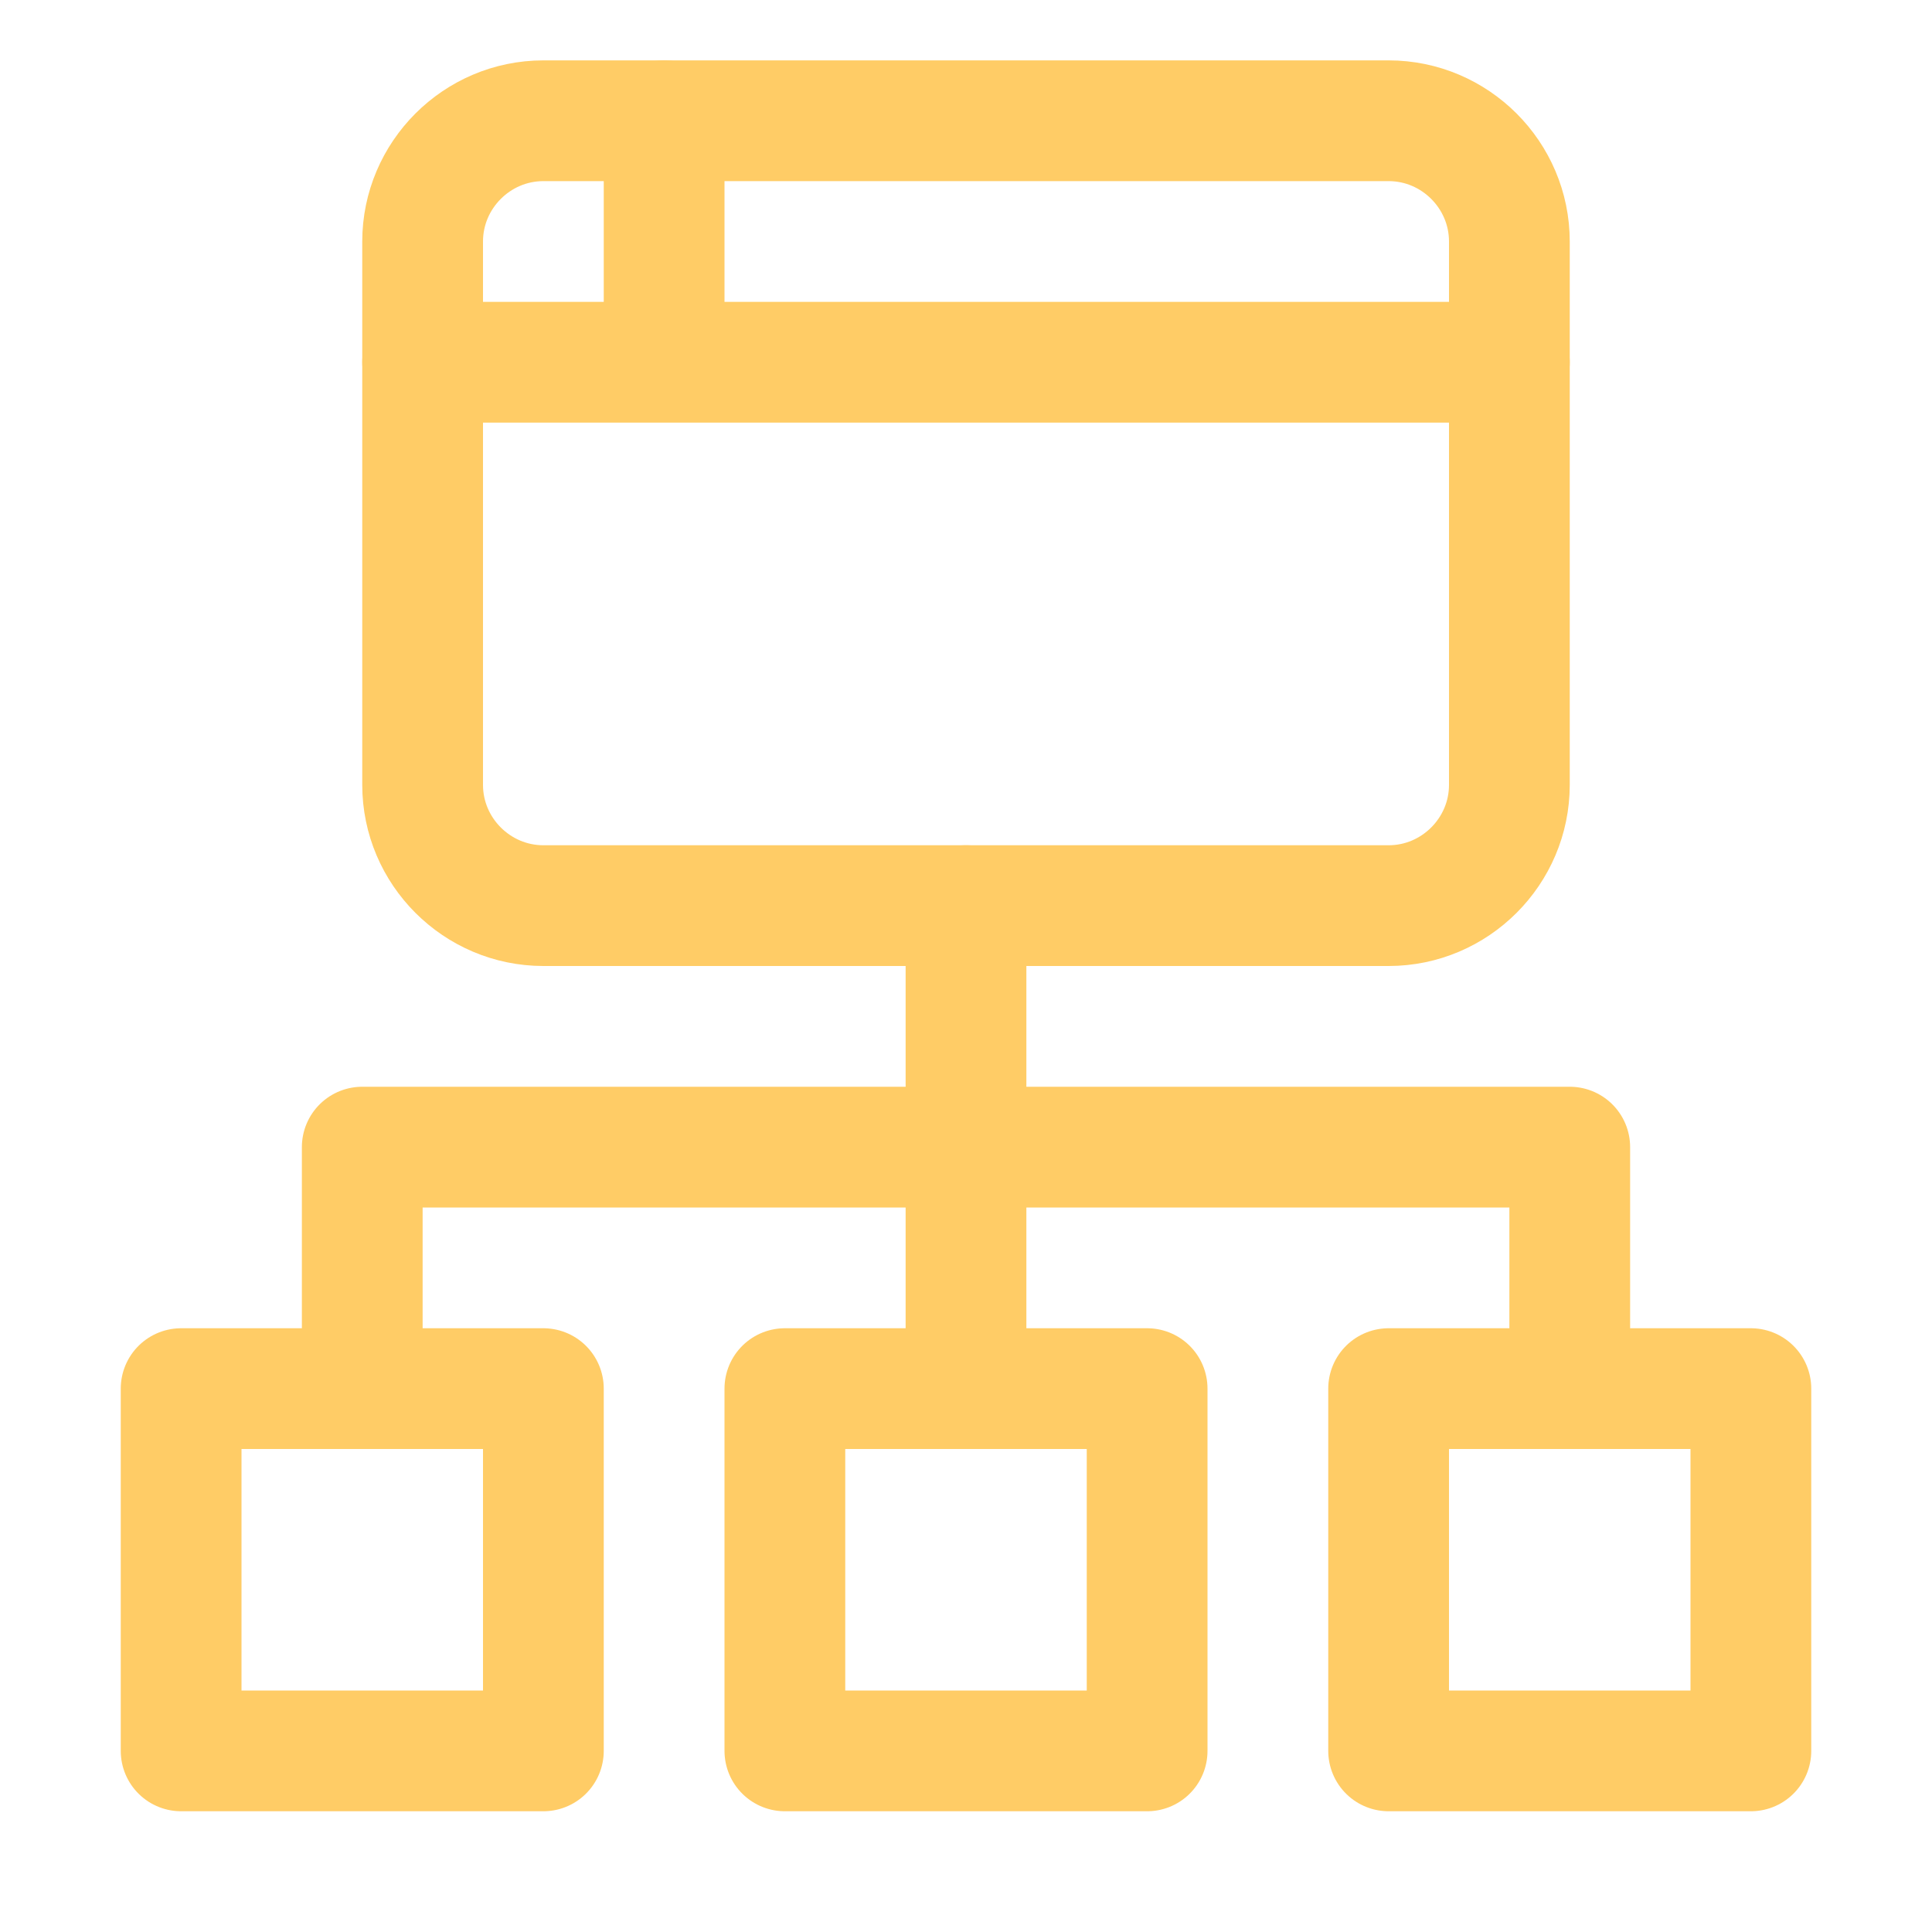
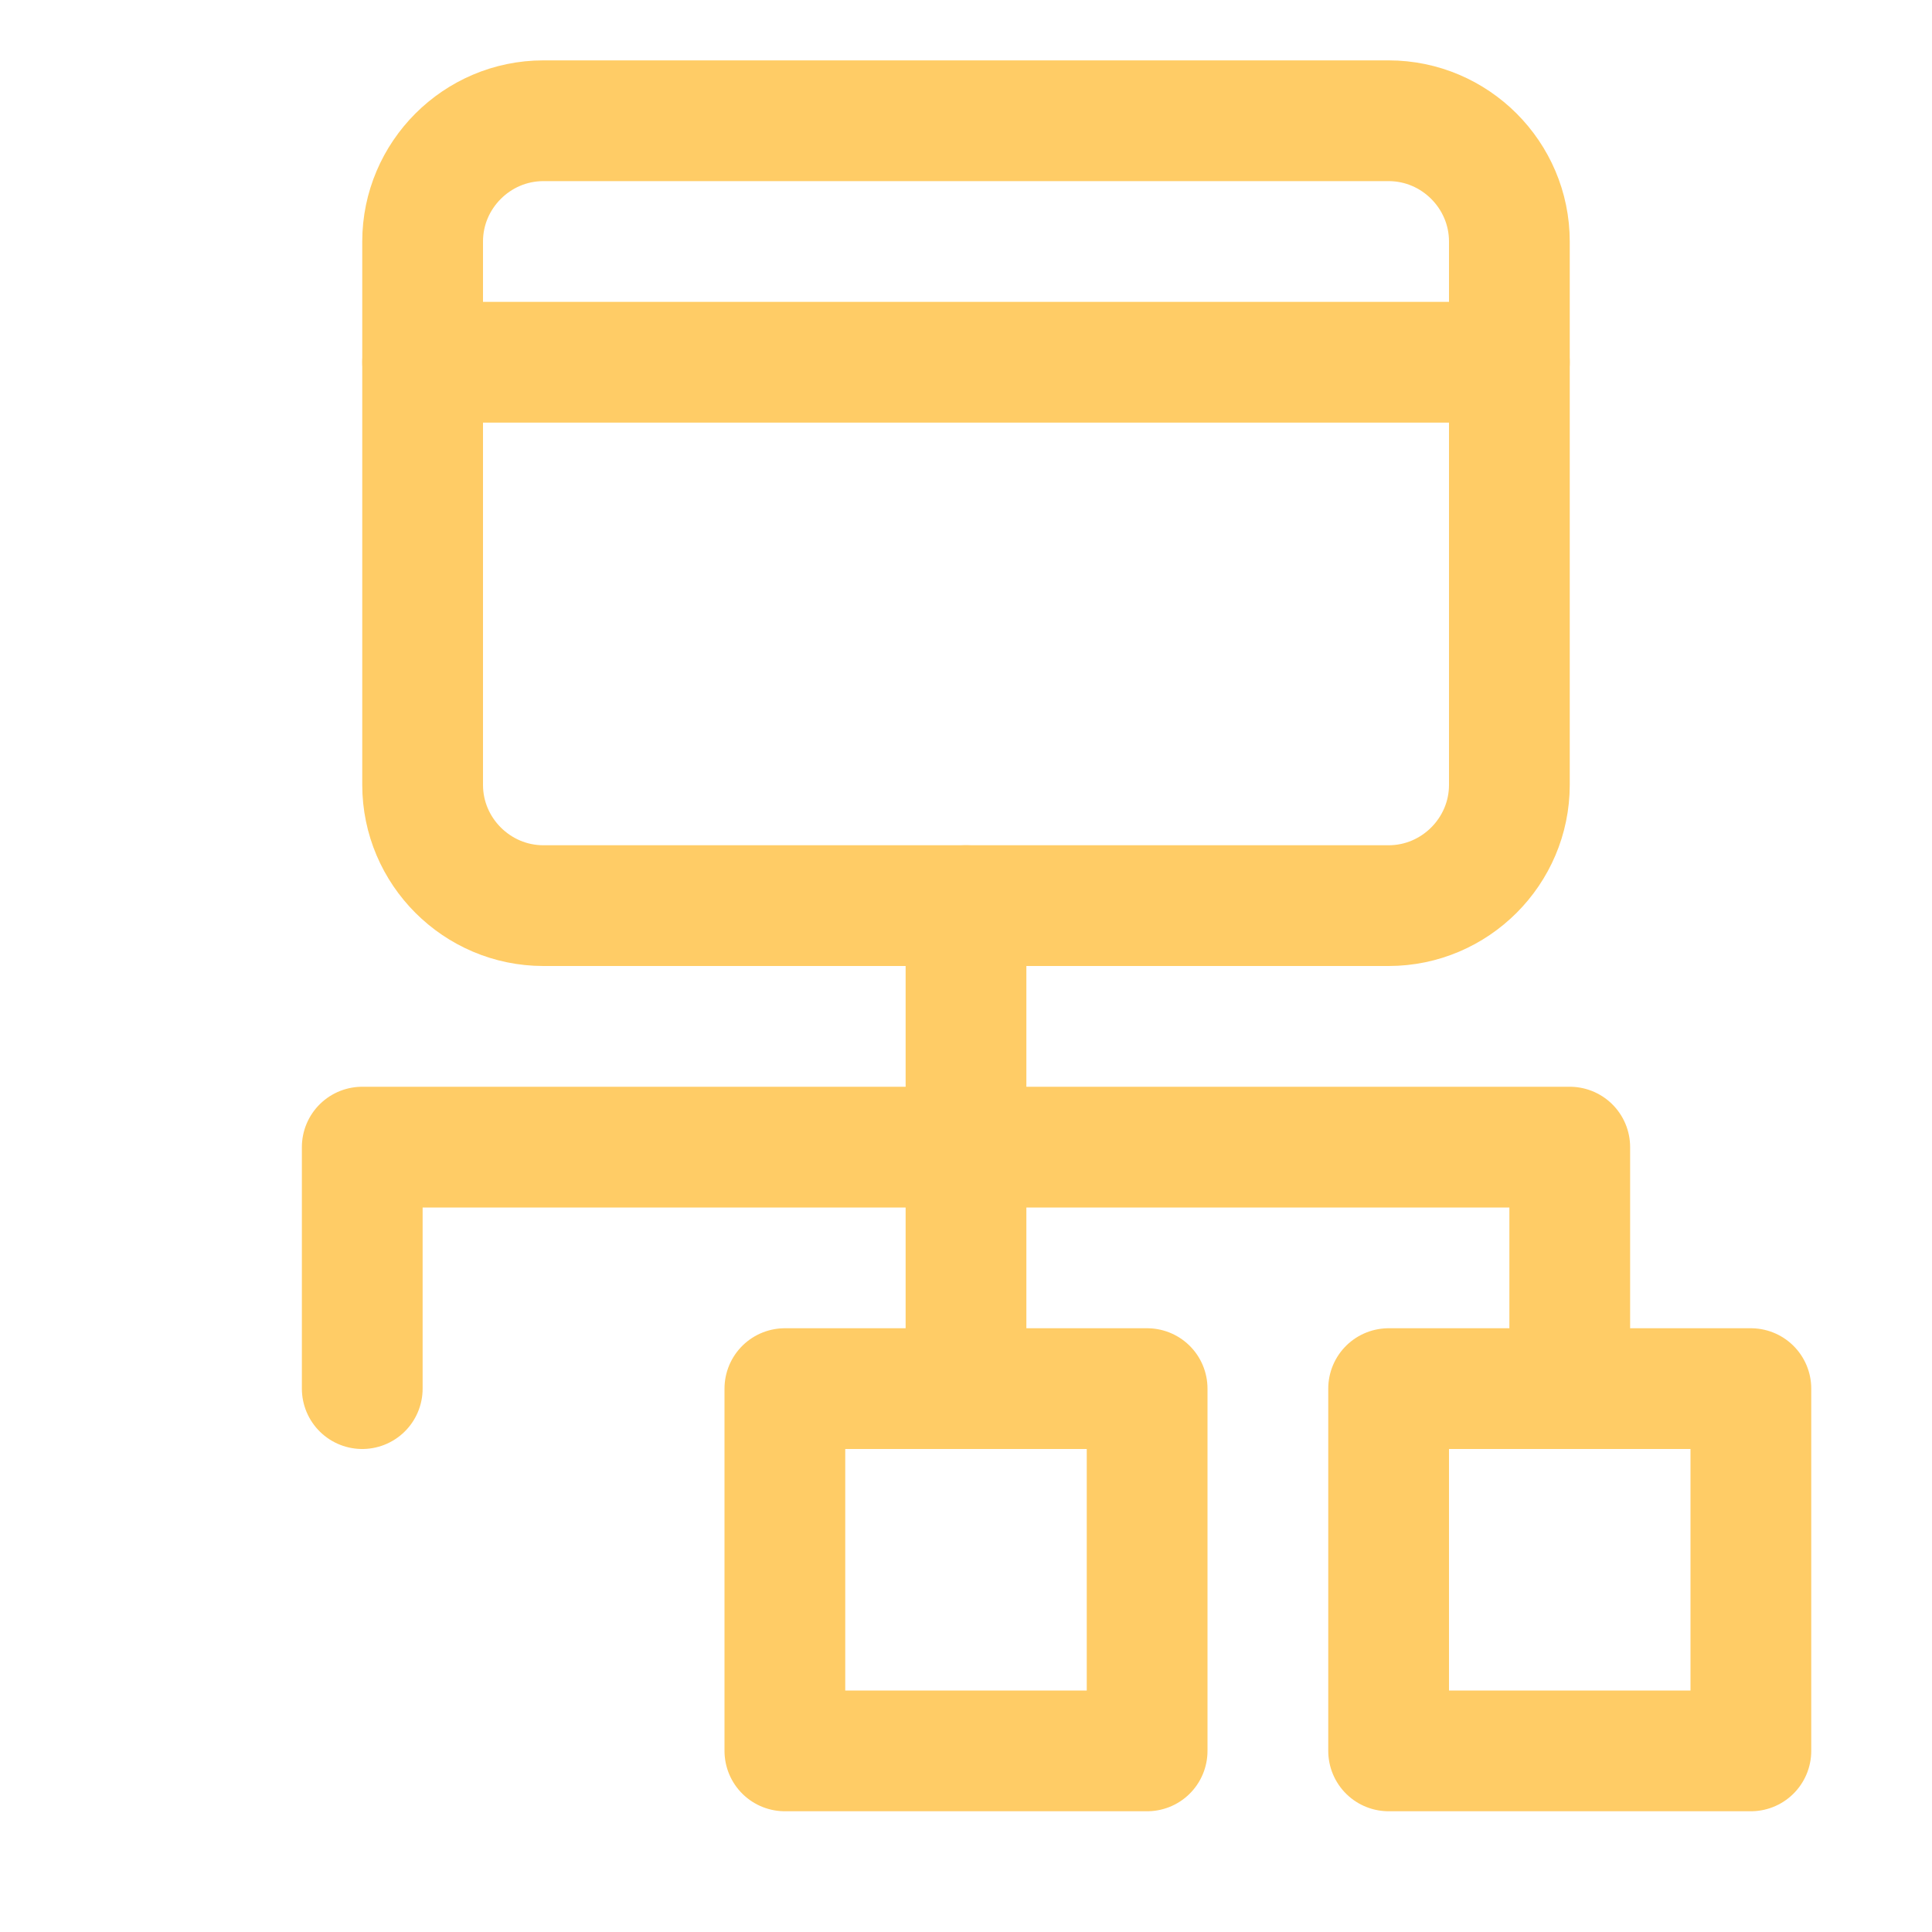
<svg xmlns="http://www.w3.org/2000/svg" version="1.1" id="Icons" viewBox="0 0 32 32" xml:space="preserve" width="800px" height="800px" fill="#FFCC66">
  <g id="SVGRepo_bgCarrier" stroke-width="0" />
  <g id="SVGRepo_tracerCarrier" stroke-linecap="round" stroke-linejoin="round" />
  <g id="SVGRepo_iconCarrier">
    <style type="text/css"> .st0{fill:none;stroke:#FFCC66;stroke-width:2;stroke-linecap:round;stroke-linejoin:round;stroke-miterlimit:10;} .st1{fill:none;stroke:#FFCC66;stroke-width:2;stroke-linejoin:round;stroke-miterlimit:10;} </style>
    <path class="st0" d="M23,15H9c-1.1,0-2-0.9-2-2V4c0-1.1,0.9-2,2-2h14c1.1,0,2,0.9,2,2v9C25,14.1,24.1,15,23,15z" />
    <line class="st0" x1="7" y1="6" x2="25" y2="6" />
-     <line class="st0" x1="11" y1="5" x2="11" y2="2" />
-     <rect x="3" y="23" class="st0" width="6" height="6" />
    <rect x="13" y="23" class="st0" width="6" height="6" />
    <rect x="23" y="23" class="st0" width="6" height="6" />
    <polyline class="st0" points="6,23 6,19 26,19 26,23 " />
    <line class="st0" x1="16" y1="15" x2="16" y2="23" />
  </g>
</svg>